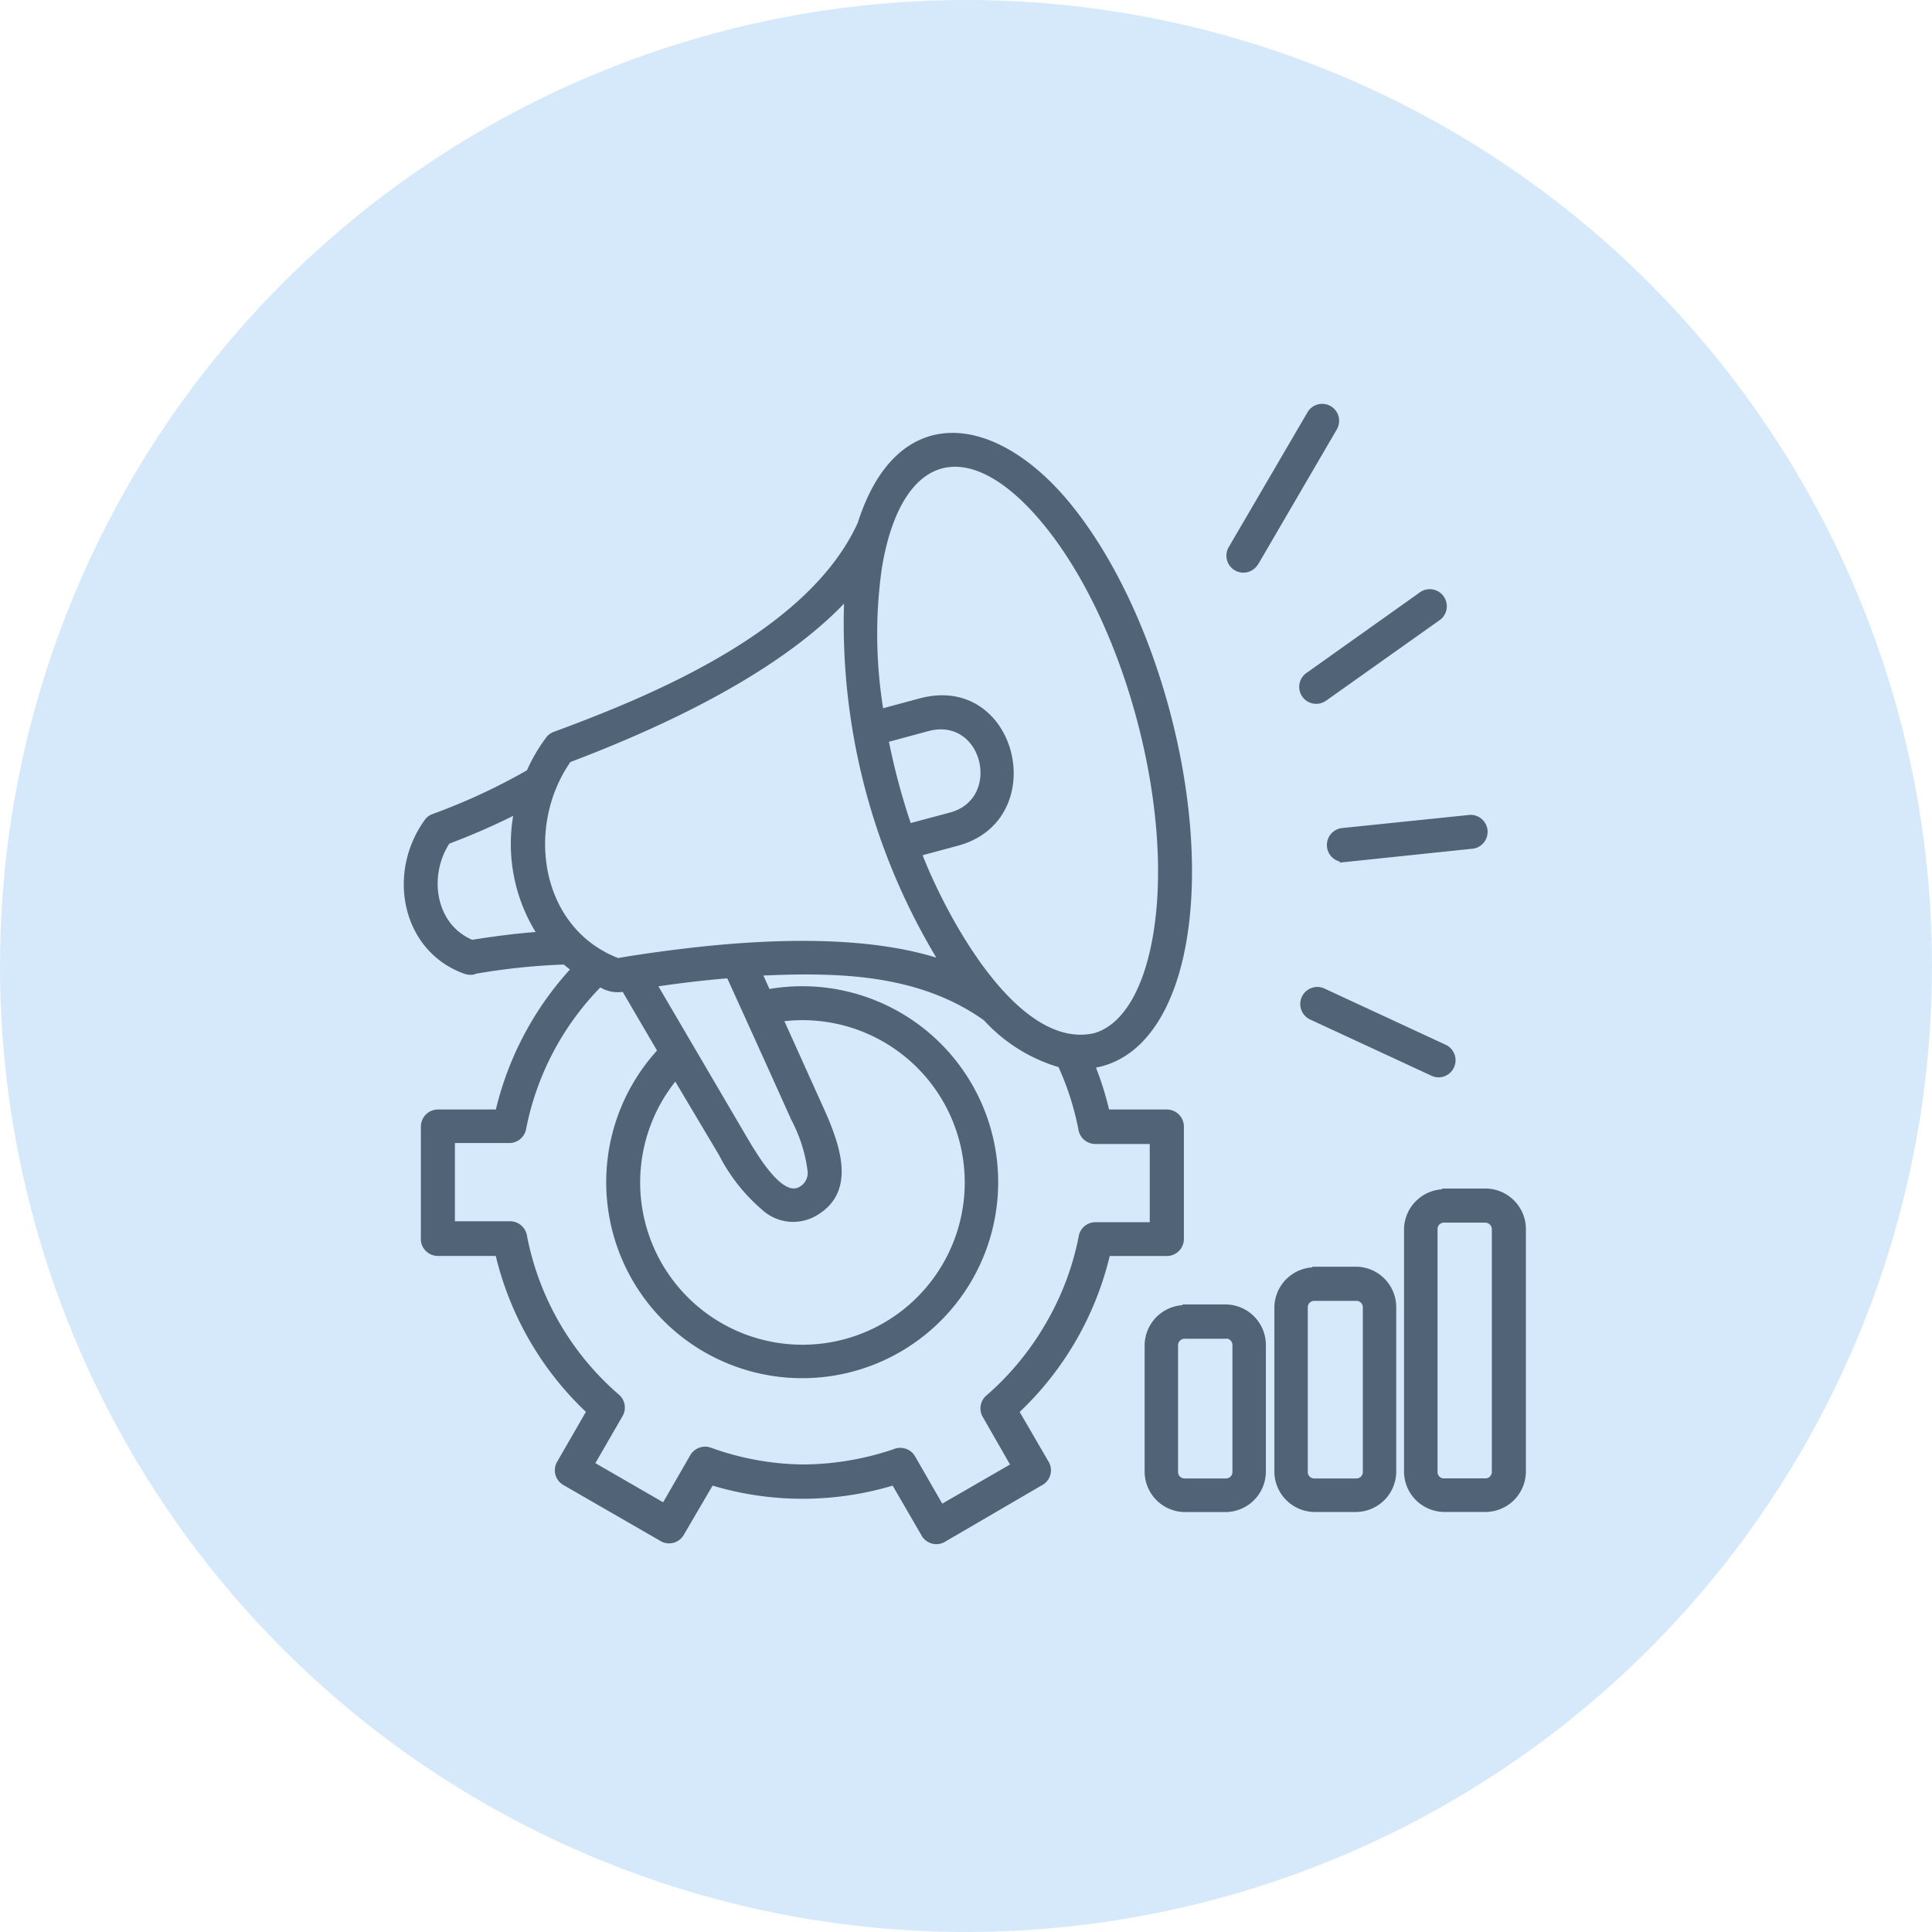
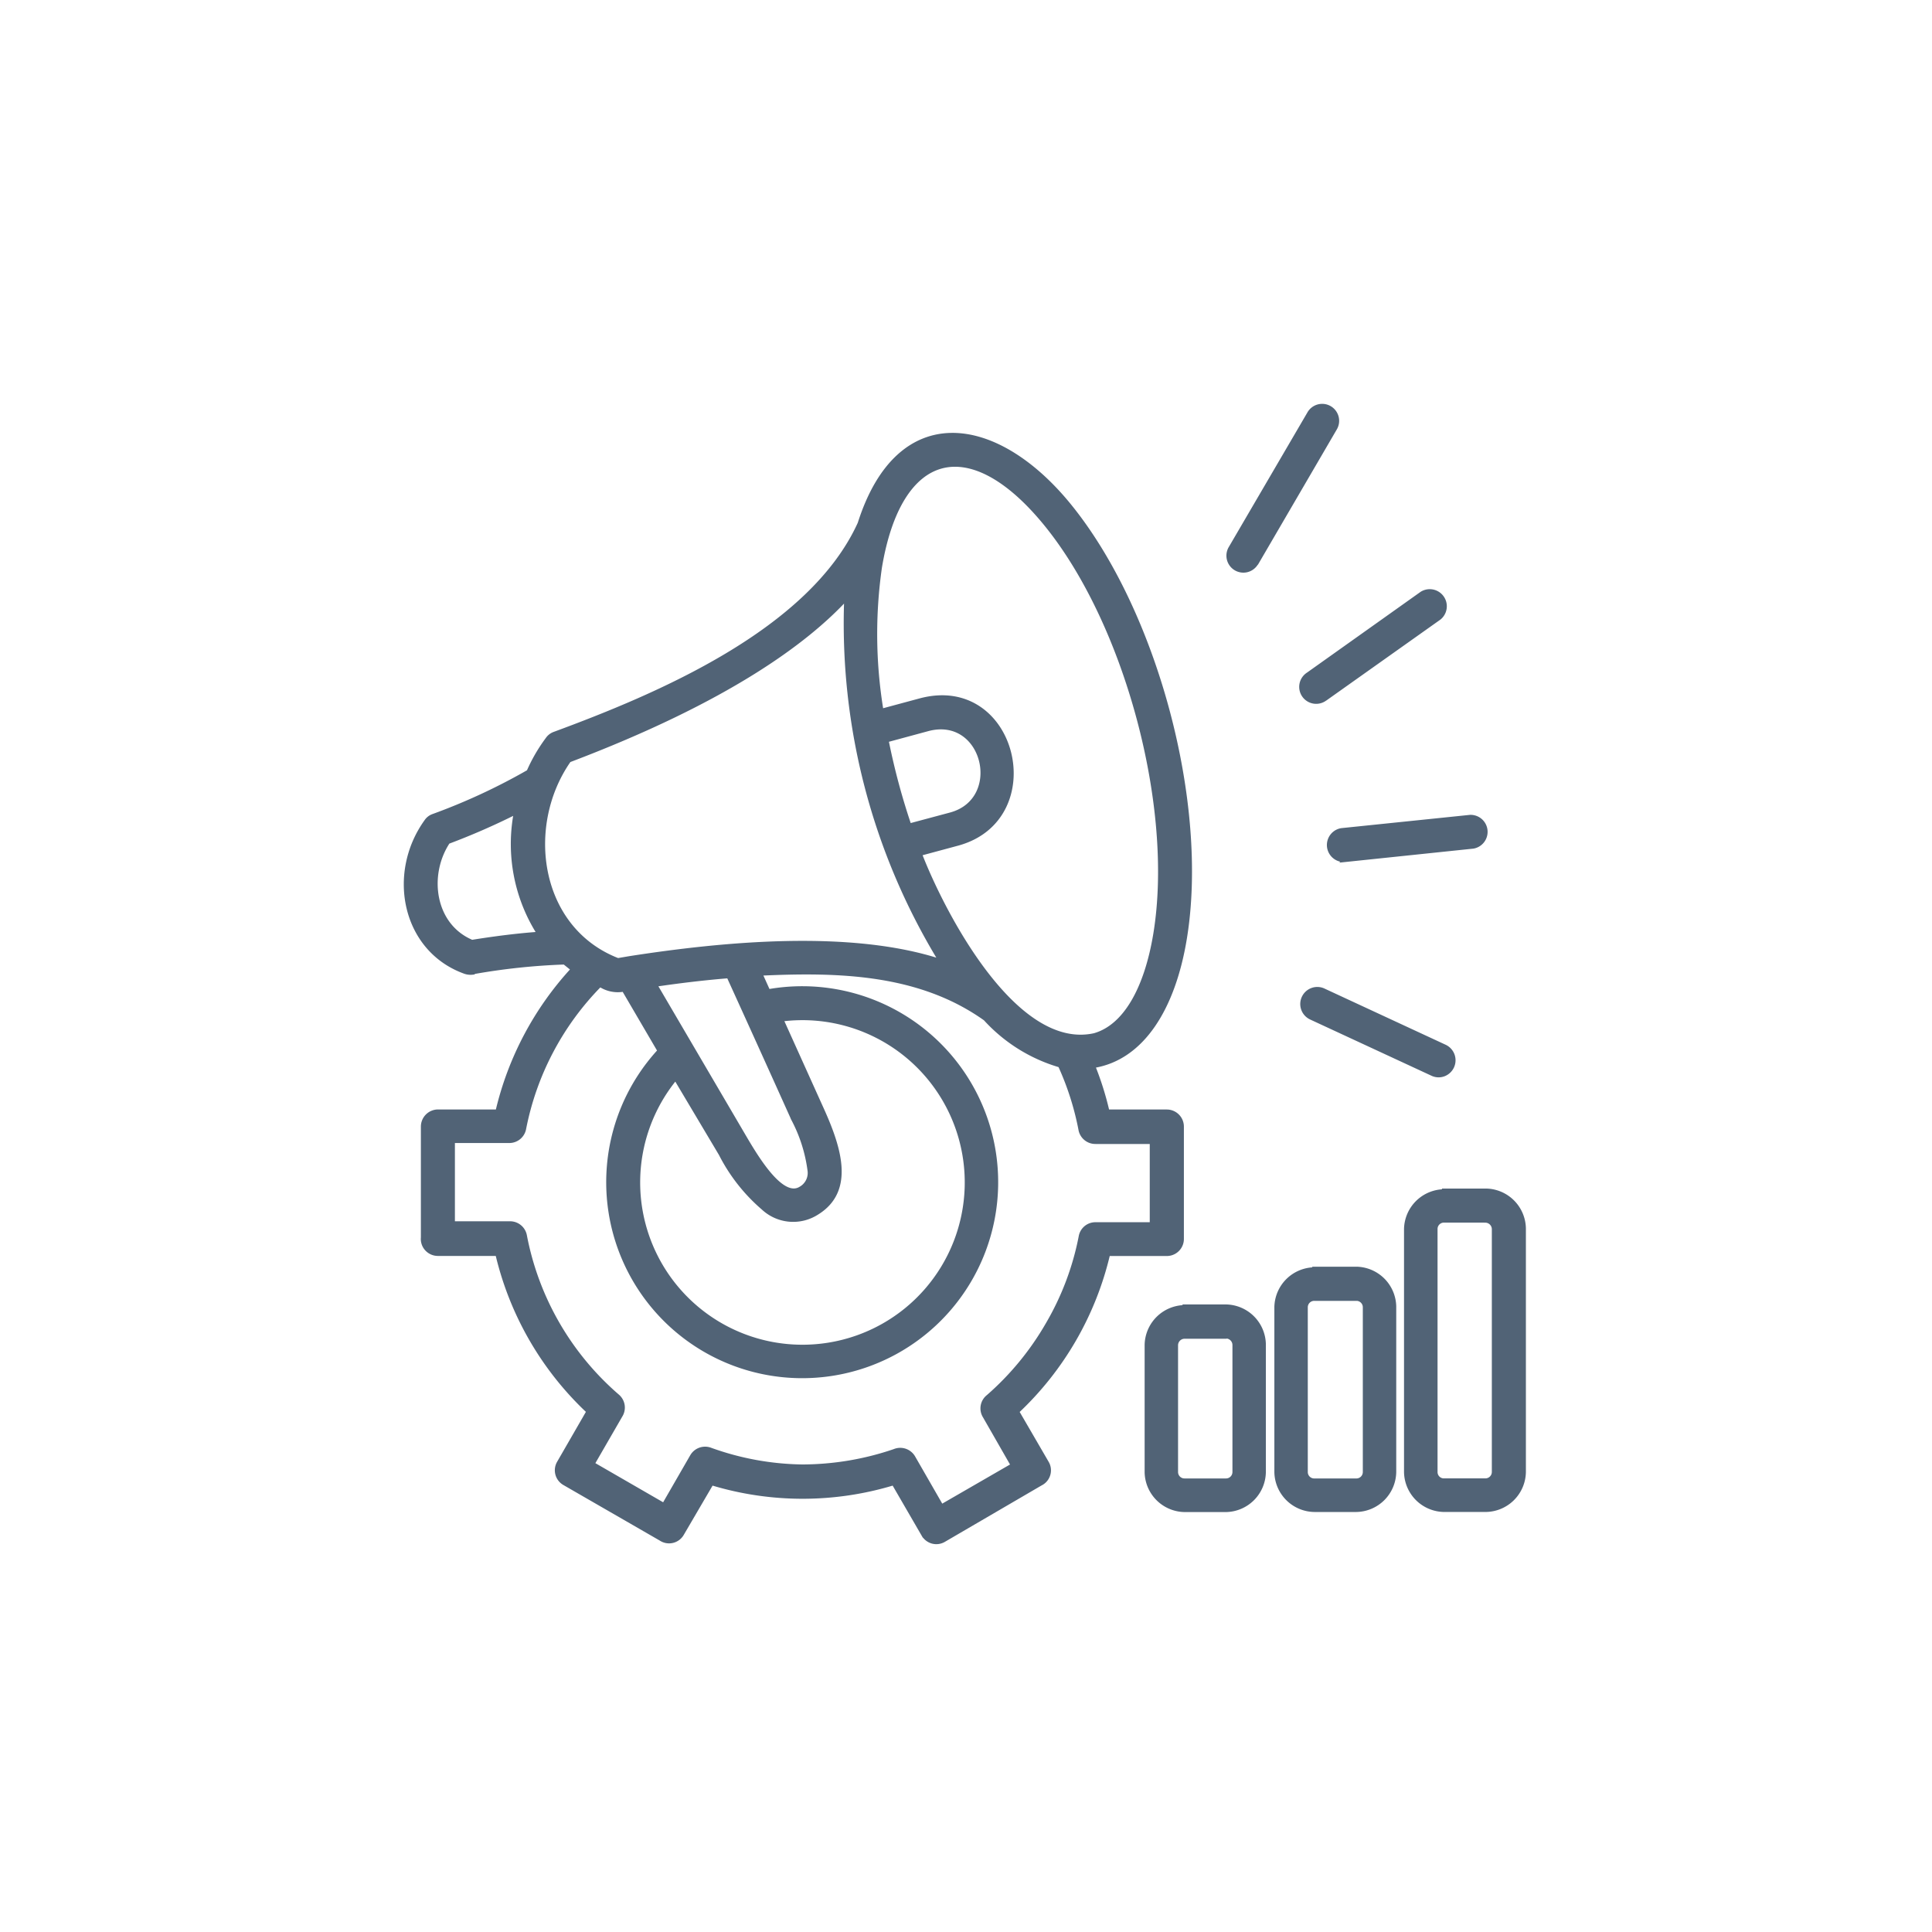
<svg xmlns="http://www.w3.org/2000/svg" width="100" height="100" viewBox="0 0 100 100">
  <g id="Group_6494" data-name="Group 6494" transform="translate(-648 -1380)">
-     <circle id="Ellipse_79" data-name="Ellipse 79" cx="50" cy="50" r="50" transform="translate(648 1380)" fill="#d6e9fb" />
    <g id="noun-sales-management-6767545" transform="translate(663.252 1395.964)">
      <path id="Path_16640" data-name="Path 16640" d="M46.056,51.654h2.151a2,2,0,0,1,1.962,1.962v6.618A2,2,0,0,1,48.207,62.2H46.056a2,2,0,0,1-1.962-1.962V53.649a2,2,0,0,1,1.962-1.962ZM7.941,27.618c-1.132,1.714-.784,4.322,1.236,5.165,1.144-.184,2.3-.335,3.466-.419h0a8.638,8.638,0,0,1-1.2-6.276,35.685,35.685,0,0,1-3.5,1.53Zm1.308,6.741a33.5,33.5,0,0,1,4.713-.5l.432.347v0a16.364,16.364,0,0,0-3.9,7.356H7.41a.787.787,0,0,0-.777.787v5.739a.771.771,0,0,0,.2.6.786.786,0,0,0,.575.255h3.08A16.3,16.3,0,0,0,15.2,57.095l-1.53,2.654v0a.779.779,0,0,0,.289,1.065l4.989,2.876a.777.777,0,0,0,1.106-.261l1.53-2.616a16.2,16.2,0,0,0,9.415,0l1.538,2.654a.784.784,0,0,0,.473.368.776.776,0,0,0,.593-.079l5.009-2.922a.772.772,0,0,0,.327-1.086L37.4,57.1v0a16.294,16.294,0,0,0,4.708-8.153h3.034a.783.783,0,0,0,.784-.784V42.351a.785.785,0,0,0-.784-.787H42.074a15.829,15.829,0,0,0-.738-2.347c2.557-.406,4.153-3.022,4.741-6.585,1.157-7-1.522-17-6.028-22.493-3.76-4.577-8.794-5.344-10.81.994-2.544,5.591-10.483,8.92-15.8,10.881a.742.742,0,0,0-.36.281,8.555,8.555,0,0,0-.976,1.681A31.671,31.671,0,0,1,7.17,26.265a.718.718,0,0,0-.36.276c-1.962,2.72-1.157,6.682,2.02,7.808v0a.9.9,0,0,0,.411.033ZM49.791,13.166a.788.788,0,0,1-.473.381.779.779,0,0,1-.876-1.157L52.5,5.444a.779.779,0,0,1,1.073-.3.779.779,0,0,1,.273,1.083L49.8,13.166ZM53.354,20.2a.778.778,0,1,1-.9-1.267l5.885-4.184v0a.784.784,0,0,1,.907,1.275L53.359,20.2Zm.986,8.357A.784.784,0,0,1,54.184,27l6.657-.687A.78.78,0,0,1,61,27.861ZM52.6,36.713a.783.783,0,0,1,.059-1.443.775.775,0,0,1,.6.023l6.278,2.912a.786.786,0,0,1-.059,1.446.765.765,0,0,1-.6-.028Zm-24.056-21.7a33.5,33.5,0,0,0,4.891,18.766c-4.636-1.522-11.175-.922-16.117-.151l-.587.1c-4.166-1.609-4.9-6.945-2.524-10.332,8.225-3.114,12.294-6.166,14.34-8.383Zm1.831,5.793a24.334,24.334,0,0,1-.079-7.395c1.014-6.107,4.628-7.063,8.546-2.289,4.212,5.134,6.782,14.7,5.7,21.259-.465,2.812-1.55,4.774-3.144,5.231-4.112.914-7.847-6.317-9.03-9.377l1.962-.529c4.748-1.308,2.989-8.756-1.962-7.423l-1.962.529Zm1.446,5.952a35.044,35.044,0,0,1-1.178-4.4l2.125-.575c2.95-.792,3.995,3.647,1.178,4.406ZM24.11,34.437l.406.9a10.044,10.044,0,1,1-5.637,3.088l-1.849-3.16a1.668,1.668,0,0,1-1.224-.248,14.569,14.569,0,0,0-3.923,7.428.785.785,0,0,1-.777.654H8.194v4.25h2.95a.785.785,0,0,1,.779.654,14.576,14.576,0,0,0,4.8,8.3.783.783,0,0,1,.143,1.012l-1.438,2.49,3.681,2.125L20.567,59.4v0a.789.789,0,0,1,.96-.332,14.515,14.515,0,0,0,4.741.868,14.8,14.8,0,0,0,4.774-.8.789.789,0,0,1,.981.327L33.482,62l3.681-2.125L35.7,57.323a.778.778,0,0,1,.192-1,14.7,14.7,0,0,0,3.078-3.747,14.409,14.409,0,0,0,1.709-4.524.775.775,0,0,1,.771-.654h2.909v-4.25H41.446a.785.785,0,0,1-.779-.654,14.562,14.562,0,0,0-1.057-3.308,8.406,8.406,0,0,1-3.865-2.414c-3.407-2.427-7.6-2.524-11.635-2.335Zm1.078,2.373h0a8.5,8.5,0,1,1-5.474,3.035l2.335,3.923a9.16,9.16,0,0,0,2.2,2.8,2.279,2.279,0,0,0,2.766.263c1.962-1.19,1.132-3.525.2-5.558L25.19,36.785Zm-2.741-2.255q1.682,3.693,3.349,7.4h0a7.838,7.838,0,0,1,.851,2.674.918.918,0,0,1-.465.922c-.948.582-2.217-1.517-2.817-2.524l-4.7-8.018q2.046-.3,3.785-.439Zm37.035,11.1h2.151a2,2,0,0,1,1.995,1.962V60.233a2,2,0,0,1-1.995,1.962H59.482a2,2,0,0,1-1.962-1.962V47.653a2,2,0,0,1,1.962-1.962Zm2.151,1.563H59.482a.43.43,0,0,0-.427.432v12.58a.427.427,0,0,0,.427.427h2.151a.433.433,0,0,0,.432-.427V47.653A.44.44,0,0,0,61.632,47.221ZM52.771,49.7h2.184a2,2,0,0,1,1.962,1.962v8.572a2,2,0,0,1-1.962,1.962H52.771a2,2,0,0,1-1.962-1.962V51.693a2,2,0,0,1,1.962-1.962Zm2.184,1.568H52.771a.433.433,0,0,0-.432.427v8.539a.432.432,0,0,0,.432.427h2.184a.432.432,0,0,0,.432-.427V51.694A.433.433,0,0,0,54.955,51.267ZM48.24,53.229H46.056a.44.44,0,0,0-.432.432v6.572a.432.432,0,0,0,.432.427h2.151a.432.432,0,0,0,.432-.427V53.648a.44.44,0,0,0-.432-.432Z" transform="translate(0 0)" fill="#516376" stroke="#516376" stroke-width="0.2" fill-rule="evenodd" />
    </g>
  </g>
</svg>